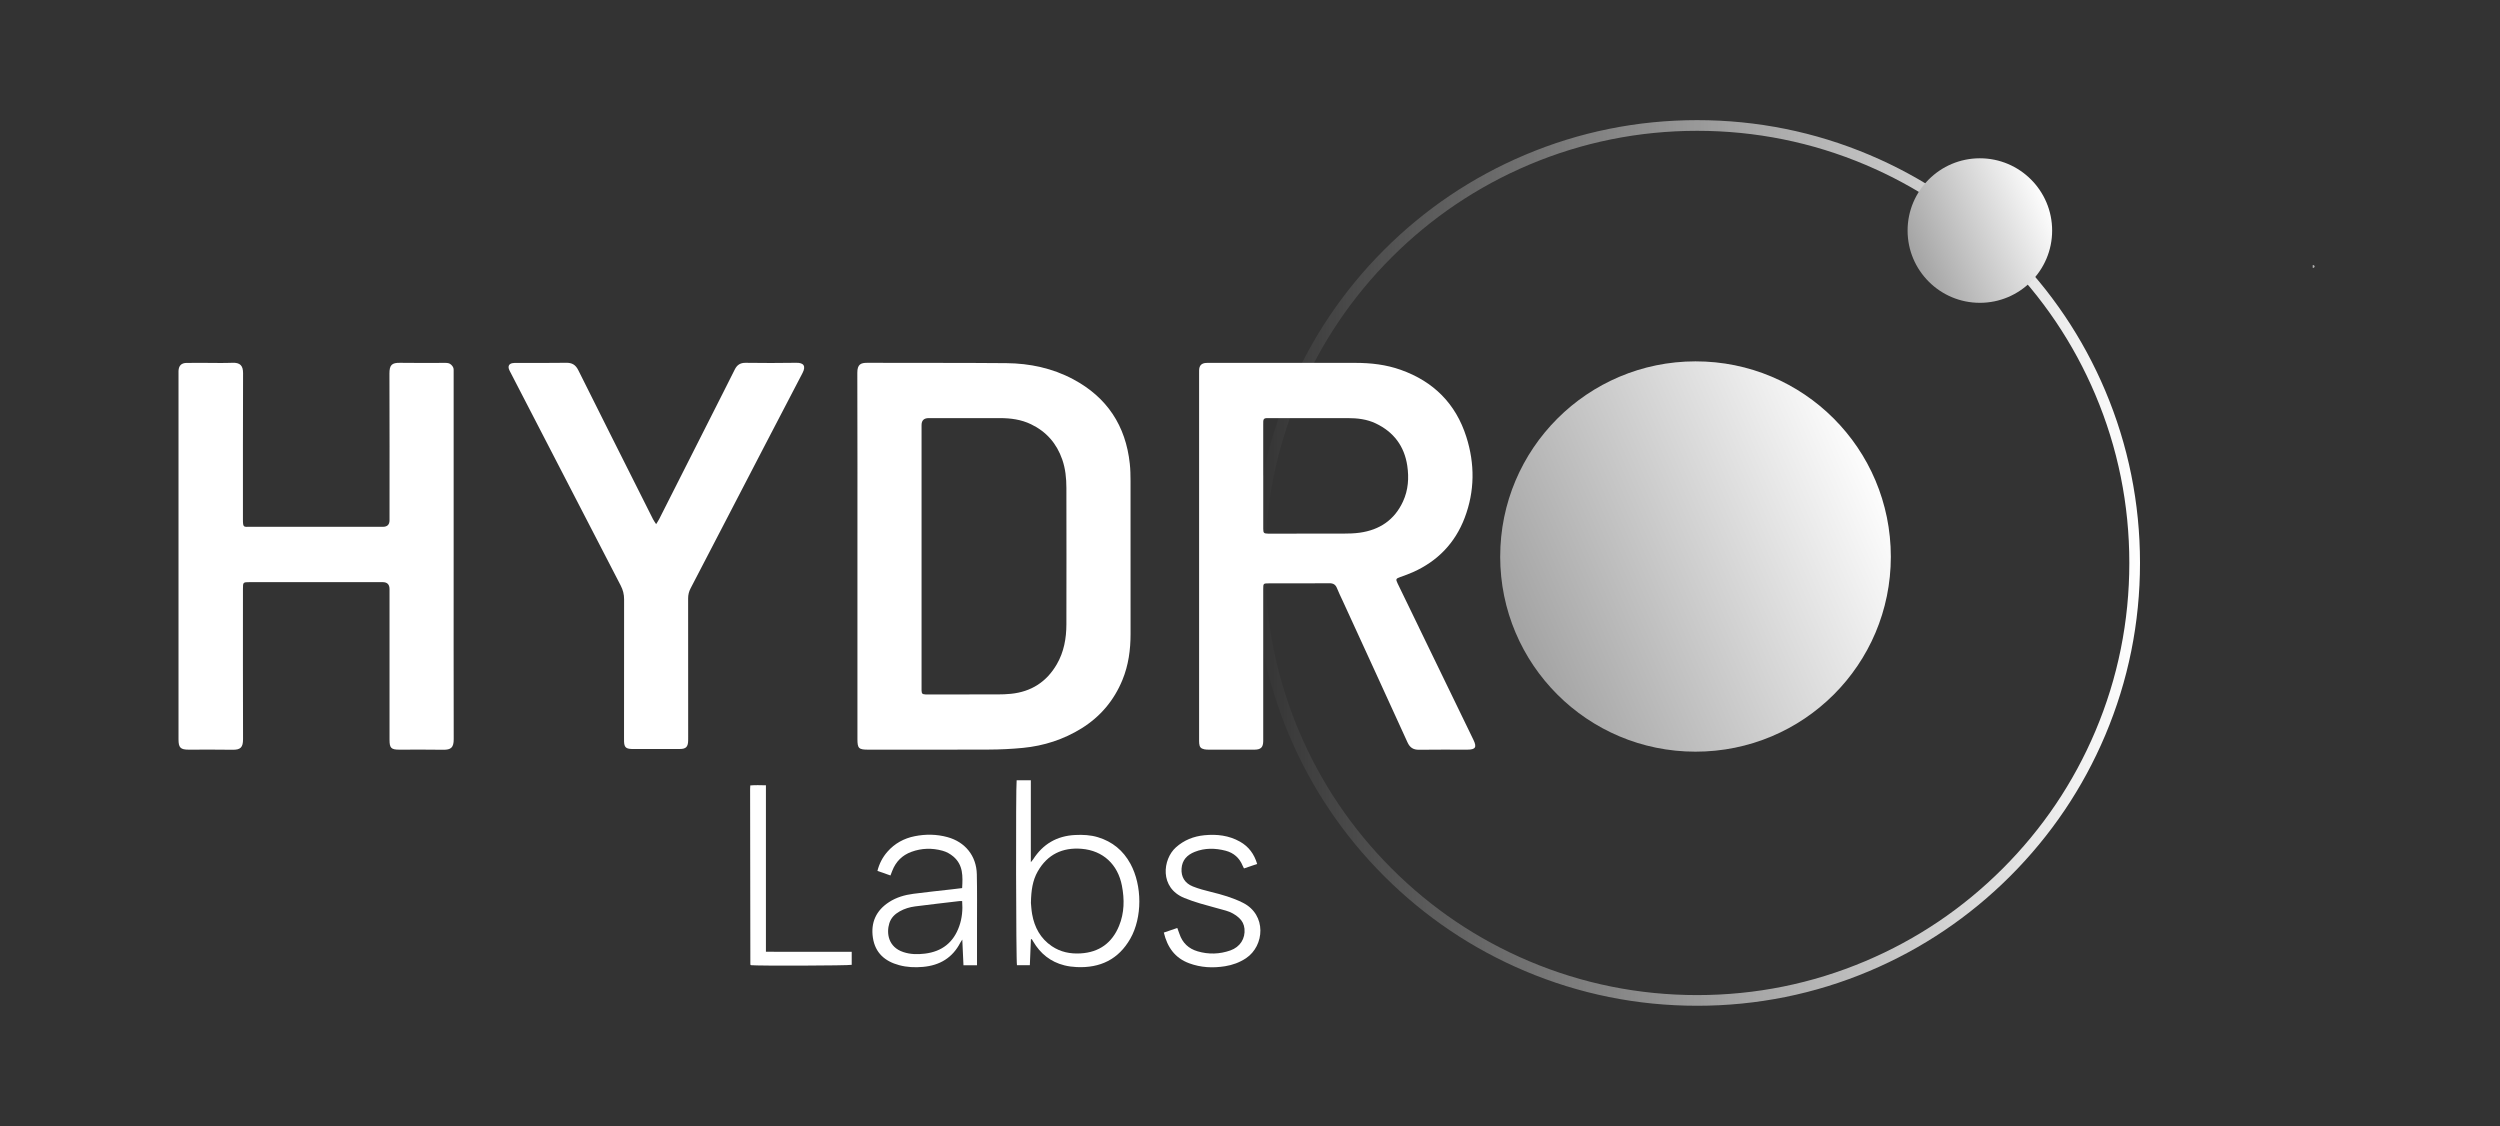
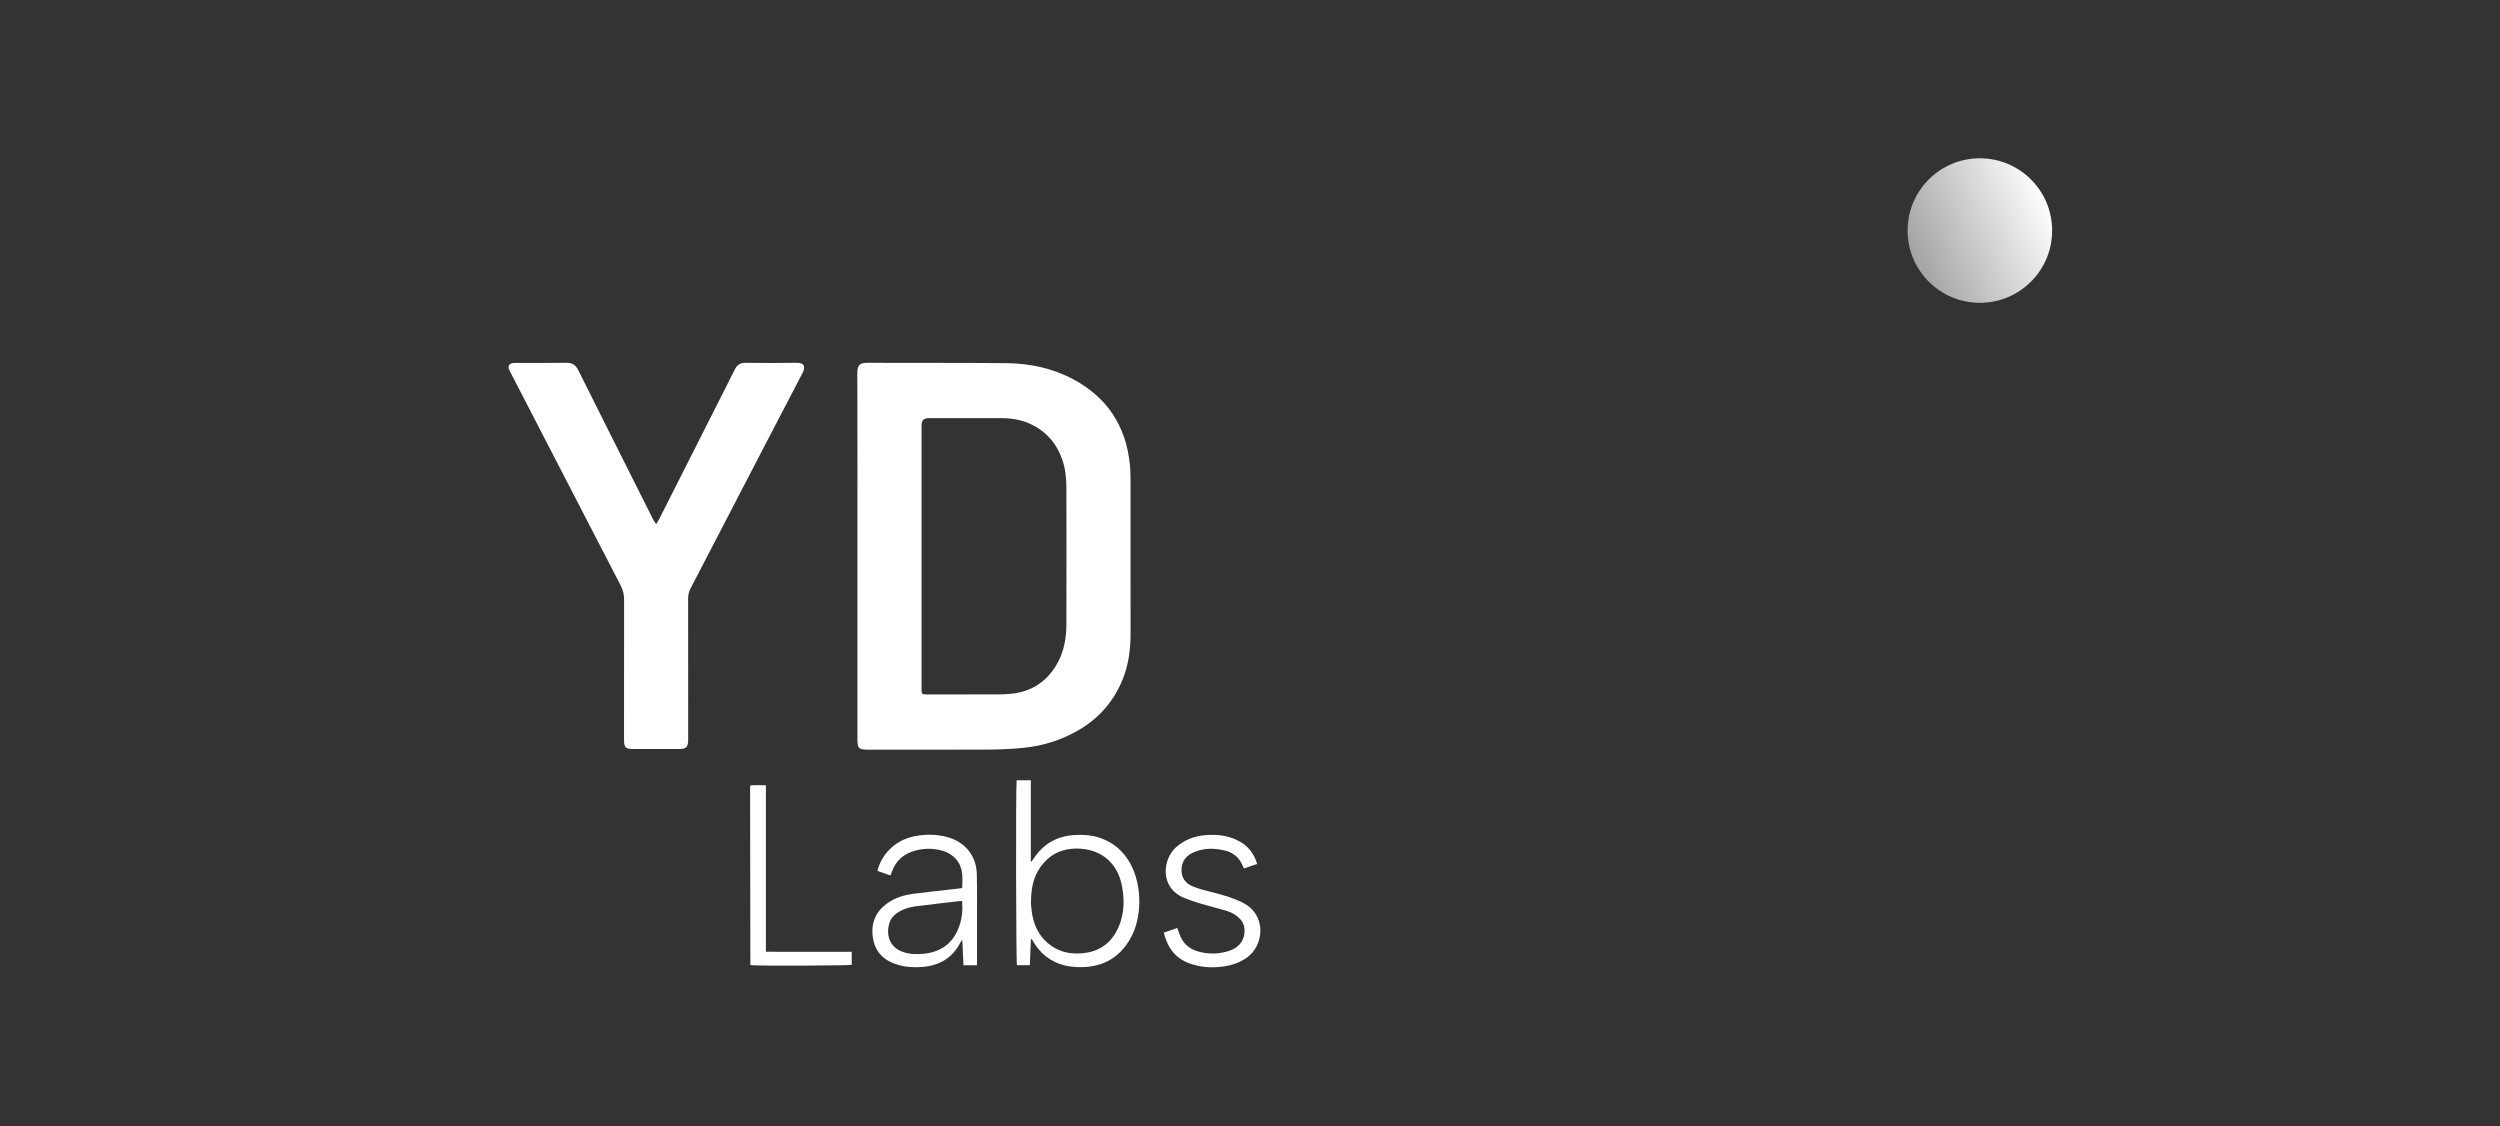
<svg xmlns="http://www.w3.org/2000/svg" width="111" height="50" viewBox="0 0 111 50" fill="none">
  <rect x="0" y="0" width="111" height="50" fill="#333333" stroke="none" />
  <path d="M48.019 32.34C48.855 31.821 49.46 31.103 49.835 30.192C50.105 29.537 50.197 28.85 50.197 28.147C50.197 25.884 50.198 23.621 50.196 21.358C50.195 21.102 50.191 20.844 50.163 20.59C49.983 18.902 49.152 17.641 47.652 16.84C46.729 16.347 45.724 16.134 44.686 16.124C42.626 16.105 40.565 16.117 38.505 16.109C38.227 16.108 38.064 16.17 38.065 16.552C38.074 19.269 38.07 21.986 38.07 24.703C38.07 27.419 38.07 30.11 38.07 32.813C38.07 33.23 38.126 33.285 38.552 33.285C40.336 33.285 42.12 33.29 43.904 33.281C44.41 33.279 44.917 33.255 45.421 33.206C46.35 33.115 47.222 32.834 48.019 32.34V32.34ZM44.295 30.832C43.282 30.835 42.267 30.834 41.253 30.834C41.201 30.834 41.148 30.835 41.095 30.833C40.95 30.825 40.924 30.8 40.917 30.657C40.915 30.605 40.917 30.552 40.917 30.5C40.917 28.565 40.917 26.631 40.917 24.697C40.917 22.755 40.917 20.815 40.917 18.873C40.917 18.667 41.023 18.564 41.235 18.564C42.289 18.564 43.342 18.564 44.396 18.564C44.874 18.564 45.34 18.626 45.778 18.837C46.459 19.165 46.917 19.69 47.164 20.403C47.306 20.812 47.348 21.237 47.348 21.666C47.351 23.686 47.353 25.706 47.348 27.726C47.346 28.345 47.239 28.945 46.924 29.49C46.47 30.276 45.788 30.712 44.887 30.805C44.691 30.825 44.492 30.832 44.295 30.832H44.295Z" fill="white" />
-   <path d="M63 27.855C62.684 27.205 62.367 26.554 62.053 25.903C61.962 25.714 61.977 25.69 62.171 25.621C62.362 25.552 62.556 25.485 62.741 25.401C63.833 24.912 64.607 24.109 65.031 22.993C65.482 21.807 65.487 20.594 65.104 19.393C64.636 17.923 63.65 16.938 62.195 16.421C61.541 16.188 60.865 16.112 60.176 16.112C58.017 16.113 55.857 16.112 53.698 16.112C53.652 16.112 53.605 16.111 53.559 16.113C53.349 16.124 53.248 16.226 53.241 16.433C53.239 16.493 53.24 16.552 53.24 16.611C53.24 19.308 53.24 22.006 53.24 24.703C53.24 27.401 53.24 30.098 53.24 32.795C53.24 32.868 53.238 32.941 53.245 33.013C53.259 33.168 53.317 33.236 53.471 33.269C53.534 33.282 53.601 33.284 53.666 33.285C54.068 33.286 54.469 33.285 54.871 33.285C55.148 33.285 55.424 33.286 55.7 33.285C55.981 33.283 56.084 33.182 56.087 32.907C56.088 32.842 56.087 32.776 56.087 32.71C56.087 30.526 56.087 28.341 56.087 26.157C56.087 25.905 56.091 25.901 56.339 25.901C57.234 25.9 58.13 25.905 59.025 25.896C59.207 25.895 59.302 25.962 59.365 26.123C59.437 26.307 59.527 26.483 59.609 26.663C60.571 28.761 61.535 30.858 62.492 32.959C62.599 33.194 62.751 33.294 63.011 33.289C63.722 33.278 64.433 33.286 65.144 33.285C65.516 33.284 65.581 33.18 65.418 32.844C64.612 31.181 63.806 29.518 62.999 27.856L63 27.855ZM60.371 23.652C60.131 23.685 59.885 23.692 59.642 23.692C58.576 23.697 57.51 23.694 56.444 23.694C56.398 23.694 56.352 23.695 56.306 23.694C56.114 23.69 56.089 23.666 56.088 23.476C56.087 22.97 56.088 22.463 56.088 21.957C56.088 21.674 56.088 21.392 56.088 21.109H56.087C56.087 20.359 56.087 19.609 56.087 18.86C56.087 18.807 56.088 18.754 56.089 18.702C56.091 18.615 56.135 18.568 56.223 18.566C56.263 18.564 56.302 18.564 56.342 18.564C57.506 18.564 58.671 18.564 59.836 18.564C60.268 18.564 60.693 18.612 61.086 18.801C61.88 19.18 62.353 19.808 62.483 20.679C62.563 21.221 62.527 21.758 62.294 22.264C61.916 23.086 61.255 23.529 60.37 23.652L60.371 23.652Z" fill="white" />
-   <path d="M20.142 24.703C20.142 22.006 20.142 19.308 20.142 16.61C20.142 16.545 20.141 16.479 20.142 16.413C20.142 16.32 20.095 16.254 20.03 16.192C19.951 16.116 19.855 16.112 19.755 16.112C19.09 16.113 18.425 16.12 17.76 16.109C17.4 16.104 17.29 16.204 17.291 16.586C17.3 18.757 17.295 20.928 17.295 23.099C17.295 23.294 17.196 23.39 16.997 23.391C15.042 23.391 13.086 23.391 11.131 23.39C10.81 23.39 10.786 23.442 10.786 23.044C10.788 20.886 10.783 18.728 10.792 16.57C10.794 16.236 10.661 16.094 10.32 16.108C9.919 16.125 9.517 16.112 9.115 16.112C8.839 16.112 8.562 16.109 8.286 16.113C8.052 16.117 7.938 16.233 7.926 16.466C7.925 16.492 7.926 16.518 7.926 16.545C7.926 21.973 7.926 27.401 7.926 32.829C7.926 33.197 8.015 33.285 8.38 33.285C9.025 33.286 9.671 33.276 10.316 33.289C10.679 33.296 10.792 33.187 10.791 32.816C10.783 30.592 10.787 28.368 10.787 26.145C10.787 25.853 10.792 25.847 11.085 25.847C13.053 25.847 15.022 25.847 16.991 25.847C17.193 25.847 17.294 25.95 17.295 26.156C17.295 28.387 17.295 30.617 17.295 32.847C17.295 33.213 17.367 33.285 17.734 33.285C18.38 33.286 19.025 33.276 19.67 33.289C20.027 33.296 20.146 33.19 20.145 32.816C20.142 31.464 20.141 30.112 20.141 28.76C20.141 27.407 20.142 26.055 20.142 24.703L20.142 24.703Z" fill="white" />
  <path d="M35.357 16.108C34.607 16.122 33.856 16.118 33.105 16.109C32.868 16.106 32.722 16.205 32.622 16.409C32.463 16.734 32.298 17.056 32.135 17.378C31.179 19.268 30.224 21.158 29.268 23.047C29.237 23.109 29.197 23.166 29.132 23.273C29.066 23.169 29.024 23.113 28.993 23.051C28.829 22.729 28.668 22.405 28.506 22.081C27.562 20.201 26.615 18.322 25.677 16.438C25.559 16.2 25.402 16.102 25.136 16.108C24.412 16.121 23.688 16.112 22.964 16.113C22.891 16.113 22.817 16.111 22.747 16.125C22.606 16.153 22.551 16.252 22.597 16.389C22.615 16.445 22.646 16.497 22.673 16.549C24.3 19.698 25.926 22.847 27.557 25.994C27.66 26.192 27.711 26.389 27.71 26.614C27.705 28.653 27.707 30.692 27.707 32.731C27.707 32.797 27.705 32.863 27.708 32.929C27.719 33.172 27.79 33.243 28.032 33.254C28.059 33.256 28.085 33.255 28.111 33.255C28.803 33.255 29.494 33.255 30.185 33.255C30.455 33.255 30.548 33.161 30.554 32.886C30.556 32.827 30.555 32.767 30.555 32.708C30.555 30.663 30.556 28.617 30.553 26.571C30.552 26.408 30.588 26.263 30.664 26.119C31.175 25.14 31.683 24.159 32.192 23.178C33.337 20.972 34.48 18.765 35.632 16.562C35.789 16.261 35.693 16.101 35.356 16.108H35.357Z" fill="white" />
  <path d="M48.75 37.173C48.419 37.072 48.077 37.057 47.734 37.074C46.926 37.114 46.305 37.476 45.87 38.157C45.849 38.19 45.821 38.218 45.769 38.283V34.645H45.139C45.097 34.943 45.111 42.714 45.153 42.854H45.725C45.741 42.461 45.757 42.083 45.772 41.704C45.786 41.702 45.8 41.701 45.813 41.699C45.833 41.732 45.853 41.765 45.872 41.798C46.189 42.34 46.643 42.707 47.256 42.861C47.433 42.906 47.618 42.929 47.801 42.938C48.845 42.988 49.663 42.598 50.188 41.674C50.721 40.735 50.717 39.319 50.192 38.353C49.872 37.764 49.392 37.369 48.75 37.173ZM49.686 41.109C49.375 41.866 48.806 42.282 47.978 42.331C47.519 42.358 47.087 42.271 46.702 42.011C46.198 41.67 45.931 41.177 45.827 40.591C45.792 40.397 45.784 40.199 45.773 40.091C45.783 39.543 45.844 39.096 46.076 38.69C46.507 37.936 47.176 37.617 48.024 37.687C48.978 37.766 49.632 38.383 49.813 39.325C49.93 39.932 49.923 40.533 49.686 41.109Z" fill="white" />
  <path d="M43.371 38.818C43.353 37.999 42.853 37.382 42.063 37.167C41.585 37.037 41.099 37.031 40.616 37.127C40.139 37.222 39.726 37.446 39.402 37.816C39.188 38.06 39.042 38.34 38.958 38.667C39.16 38.738 39.343 38.803 39.537 38.871C39.568 38.79 39.591 38.73 39.614 38.67C39.772 38.26 40.053 37.973 40.467 37.822C40.919 37.656 41.38 37.645 41.843 37.771C42.023 37.82 42.183 37.908 42.327 38.029C42.773 38.408 42.748 38.912 42.719 39.431C42.555 39.451 42.406 39.47 42.256 39.487C41.688 39.552 41.118 39.61 40.551 39.685C40.171 39.735 39.803 39.84 39.477 40.051C38.898 40.426 38.655 40.96 38.757 41.638C38.859 42.31 39.292 42.684 39.922 42.853C40.268 42.947 40.621 42.962 40.979 42.93C41.724 42.864 42.288 42.529 42.637 41.856C42.656 41.82 42.682 41.786 42.726 41.717C42.745 42.124 42.761 42.488 42.778 42.859H43.379V42.624C43.379 42.111 43.379 41.598 43.379 41.086C43.378 40.33 43.388 39.573 43.371 38.817L43.371 38.818ZM42.591 41.122C42.337 41.844 41.827 42.248 41.067 42.341C40.743 42.38 40.425 42.377 40.111 42.273C39.424 42.047 39.354 41.416 39.487 40.99C39.562 40.751 39.729 40.587 39.942 40.467C40.157 40.345 40.391 40.275 40.633 40.244C41.285 40.161 41.939 40.086 42.592 40.009C42.63 40.004 42.669 40.008 42.72 40.008C42.75 40.395 42.717 40.764 42.591 41.122H42.591Z" fill="white" />
  <path d="M55.187 40.084C54.735 39.857 54.258 39.721 53.772 39.602C53.498 39.534 53.223 39.463 52.962 39.358C52.604 39.215 52.437 38.93 52.461 38.568C52.485 38.188 52.707 37.958 53.045 37.823C53.497 37.642 53.962 37.654 54.421 37.773C54.777 37.866 55.035 38.094 55.175 38.442C55.189 38.477 55.208 38.51 55.233 38.558C55.431 38.491 55.62 38.427 55.818 38.36C55.686 37.917 55.443 37.59 55.058 37.371C54.562 37.09 54.024 37.031 53.472 37.085C52.996 37.132 52.568 37.301 52.206 37.627C51.624 38.152 51.471 39.416 52.584 39.87C52.815 39.964 53.052 40.044 53.291 40.115C53.669 40.227 54.052 40.323 54.431 40.432C54.648 40.495 54.845 40.6 55.013 40.754C55.155 40.884 55.236 41.043 55.255 41.236C55.297 41.67 55.062 42.046 54.629 42.199C54.15 42.368 53.661 42.382 53.174 42.239C52.776 42.122 52.501 41.865 52.368 41.466C52.339 41.381 52.307 41.298 52.272 41.202C52.065 41.272 51.875 41.337 51.674 41.406C51.829 42.057 52.167 42.535 52.797 42.769C53.315 42.961 53.848 42.988 54.391 42.901C54.727 42.847 55.038 42.734 55.323 42.545C56.148 41.995 56.246 40.616 55.187 40.084Z" fill="white" />
  <path d="M35.278 42.26C34.859 42.259 34.44 42.264 34.007 42.256V34.867C33.758 34.863 33.539 34.853 33.313 34.873C33.309 34.939 33.305 34.984 33.305 35.029C33.308 37.628 33.312 40.226 33.316 42.824C33.316 42.83 33.322 42.835 33.326 42.84C33.331 42.845 33.336 42.849 33.34 42.854C33.621 42.889 37.674 42.876 37.816 42.838V42.26C37.382 42.26 36.962 42.26 36.542 42.26C36.122 42.26 35.699 42.261 35.278 42.26L35.278 42.26Z" fill="white" />
-   <path d="M66.608 24.712C66.61 29.5 70.488 33.374 75.279 33.374C80.078 33.375 83.951 29.51 83.953 24.72C83.954 19.919 80.076 16.04 75.278 16.044C70.489 16.049 66.607 19.929 66.609 24.712L66.608 24.712Z" fill="url(#paint0_linear_48_5763)" />
-   <path d="M75.355 44.656C72.701 44.656 70.126 44.137 67.702 43.111C65.361 42.121 63.258 40.703 61.453 38.898C59.647 37.092 58.23 34.99 57.239 32.648C56.214 30.224 55.694 27.649 55.694 24.995C55.694 22.341 56.214 19.766 57.239 17.343C58.23 15.001 59.647 12.899 61.453 11.093C63.258 9.287 65.361 7.87 67.702 6.88C70.126 5.854 72.701 5.334 75.355 5.334C78.009 5.334 80.584 5.854 83.008 6.879C85.349 7.87 87.452 9.287 89.257 11.093C91.063 12.898 92.481 15.001 93.471 17.342C94.496 19.766 95.016 22.341 95.016 24.995C95.016 27.649 94.496 30.224 93.471 32.648C92.481 34.989 91.063 37.092 89.257 38.898C87.452 40.703 85.349 42.121 83.008 43.111C80.584 44.136 78.009 44.656 75.355 44.656V44.656ZM75.355 5.808C72.765 5.808 70.252 6.316 67.887 7.316C65.602 8.283 63.55 9.666 61.788 11.428C60.026 13.19 58.642 15.242 57.676 17.527C56.675 19.892 56.168 22.405 56.168 24.995C56.168 27.585 56.675 30.098 57.676 32.464C58.642 34.748 60.026 36.8 61.788 38.562C63.55 40.325 65.602 41.708 67.887 42.674C70.252 43.675 72.765 44.182 75.355 44.182C77.945 44.182 80.458 43.675 82.823 42.674C85.108 41.708 87.16 40.325 88.922 38.562C90.684 36.8 92.068 34.748 93.034 32.464C94.035 30.098 94.542 27.585 94.542 24.995C94.542 22.405 94.035 19.892 93.034 17.527C92.068 15.242 90.684 13.19 88.922 11.428C87.16 9.666 85.108 8.283 82.823 7.316C80.458 6.316 77.945 5.808 75.355 5.808Z" fill="url(#paint1_linear_48_5763)" />
  <path d="M87.906 13.445C89.678 13.445 91.115 12.009 91.115 10.237C91.115 8.465 89.678 7.028 87.906 7.028C86.134 7.028 84.697 8.465 84.697 10.237C84.697 12.009 86.134 13.445 87.906 13.445Z" fill="url(#paint2_linear_48_5763)" />
-   <path d="M102.698 11.896C102.78 11.896 102.78 11.767 102.698 11.767C102.615 11.767 102.615 11.896 102.698 11.896Z" fill="url(#paint3_linear_48_5763)" />
  <defs>
    <linearGradient id="paint0_linear_48_5763" x1="83.953" y1="21.885" x2="67.874" y2="28.898" gradientUnits="userSpaceOnUse">
      <stop stop-color="white" />
      <stop offset="1" stop-color="#A4A4A4" />
    </linearGradient>
    <linearGradient id="paint1_linear_48_5763" x1="55.694" y1="24.995" x2="95.016" y2="24.995" gradientUnits="userSpaceOnUse">
      <stop stop-color="white" stop-opacity="0" />
      <stop offset="1" stop-color="white" />
    </linearGradient>
    <linearGradient id="paint2_linear_48_5763" x1="91.115" y1="9.191" x2="85.164" y2="11.784" gradientUnits="userSpaceOnUse">
      <stop stop-color="white" />
      <stop offset="1" stop-color="#A4A4A4" />
    </linearGradient>
    <linearGradient id="paint3_linear_48_5763" x1="102.636" y1="11.832" x2="102.76" y2="11.832" gradientUnits="userSpaceOnUse">
      <stop offset="0.15" stop-color="white" stop-opacity="0" />
      <stop offset="1" stop-color="white" />
    </linearGradient>
  </defs>
</svg>